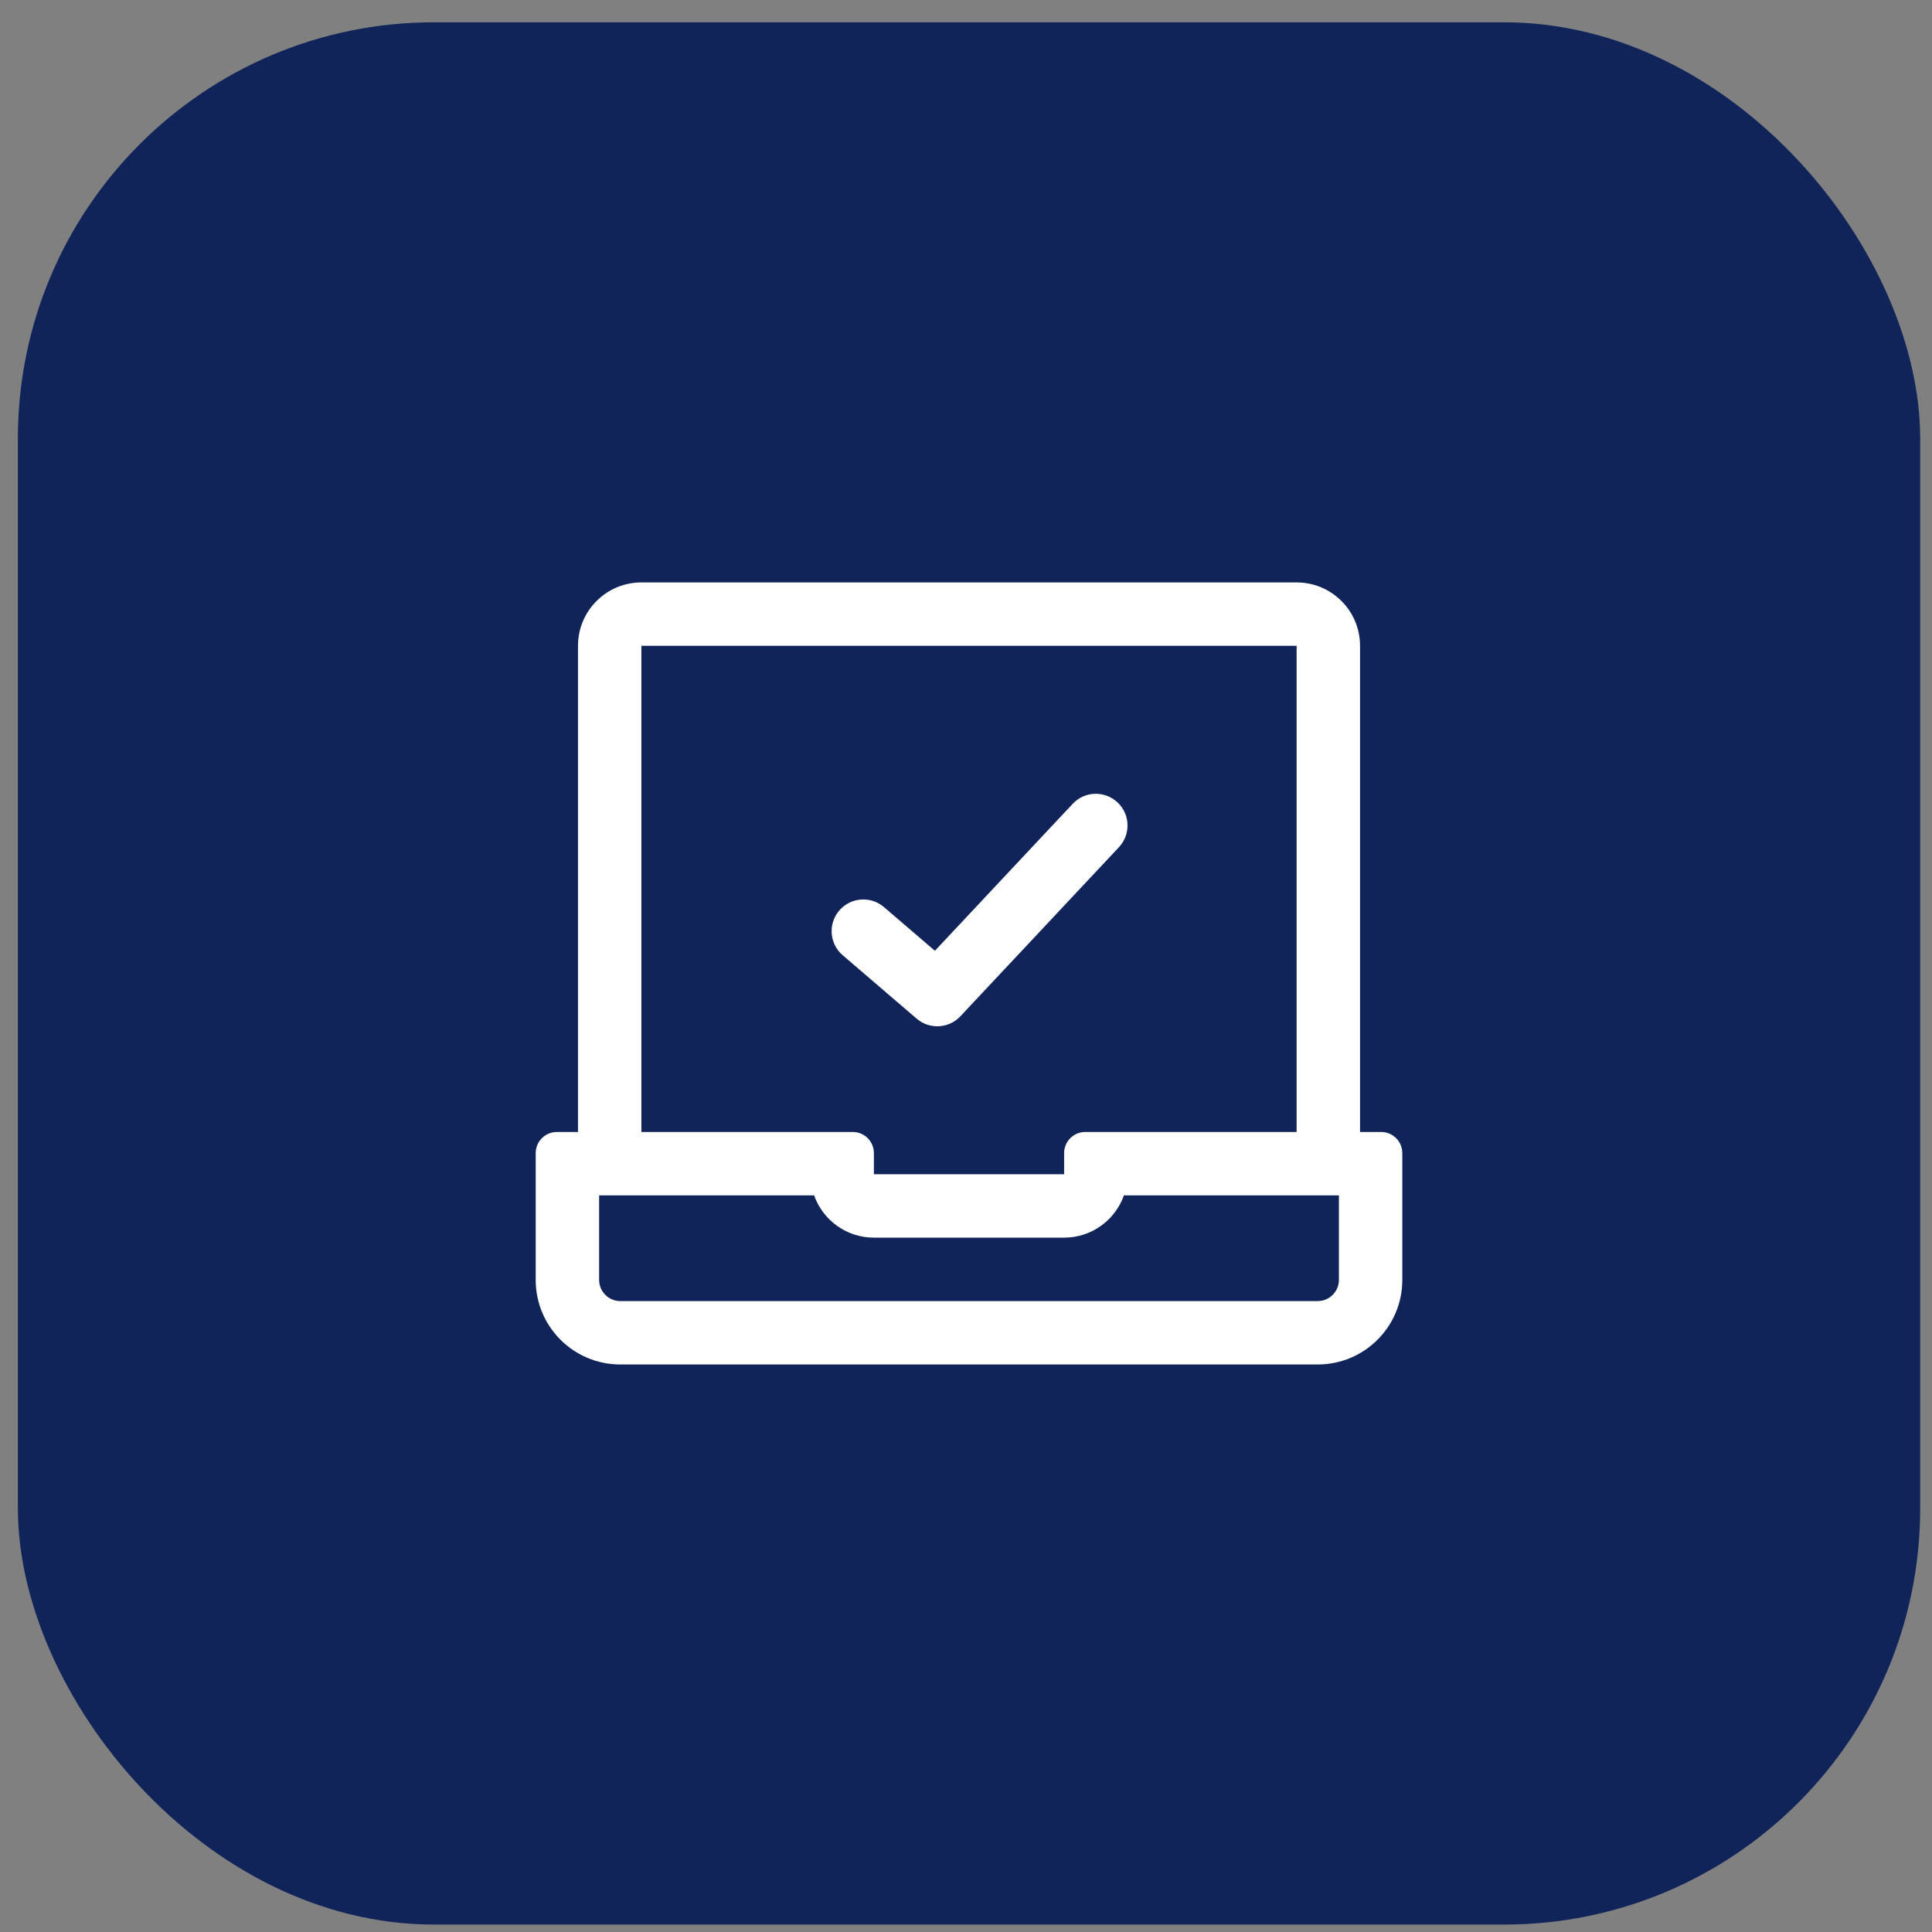
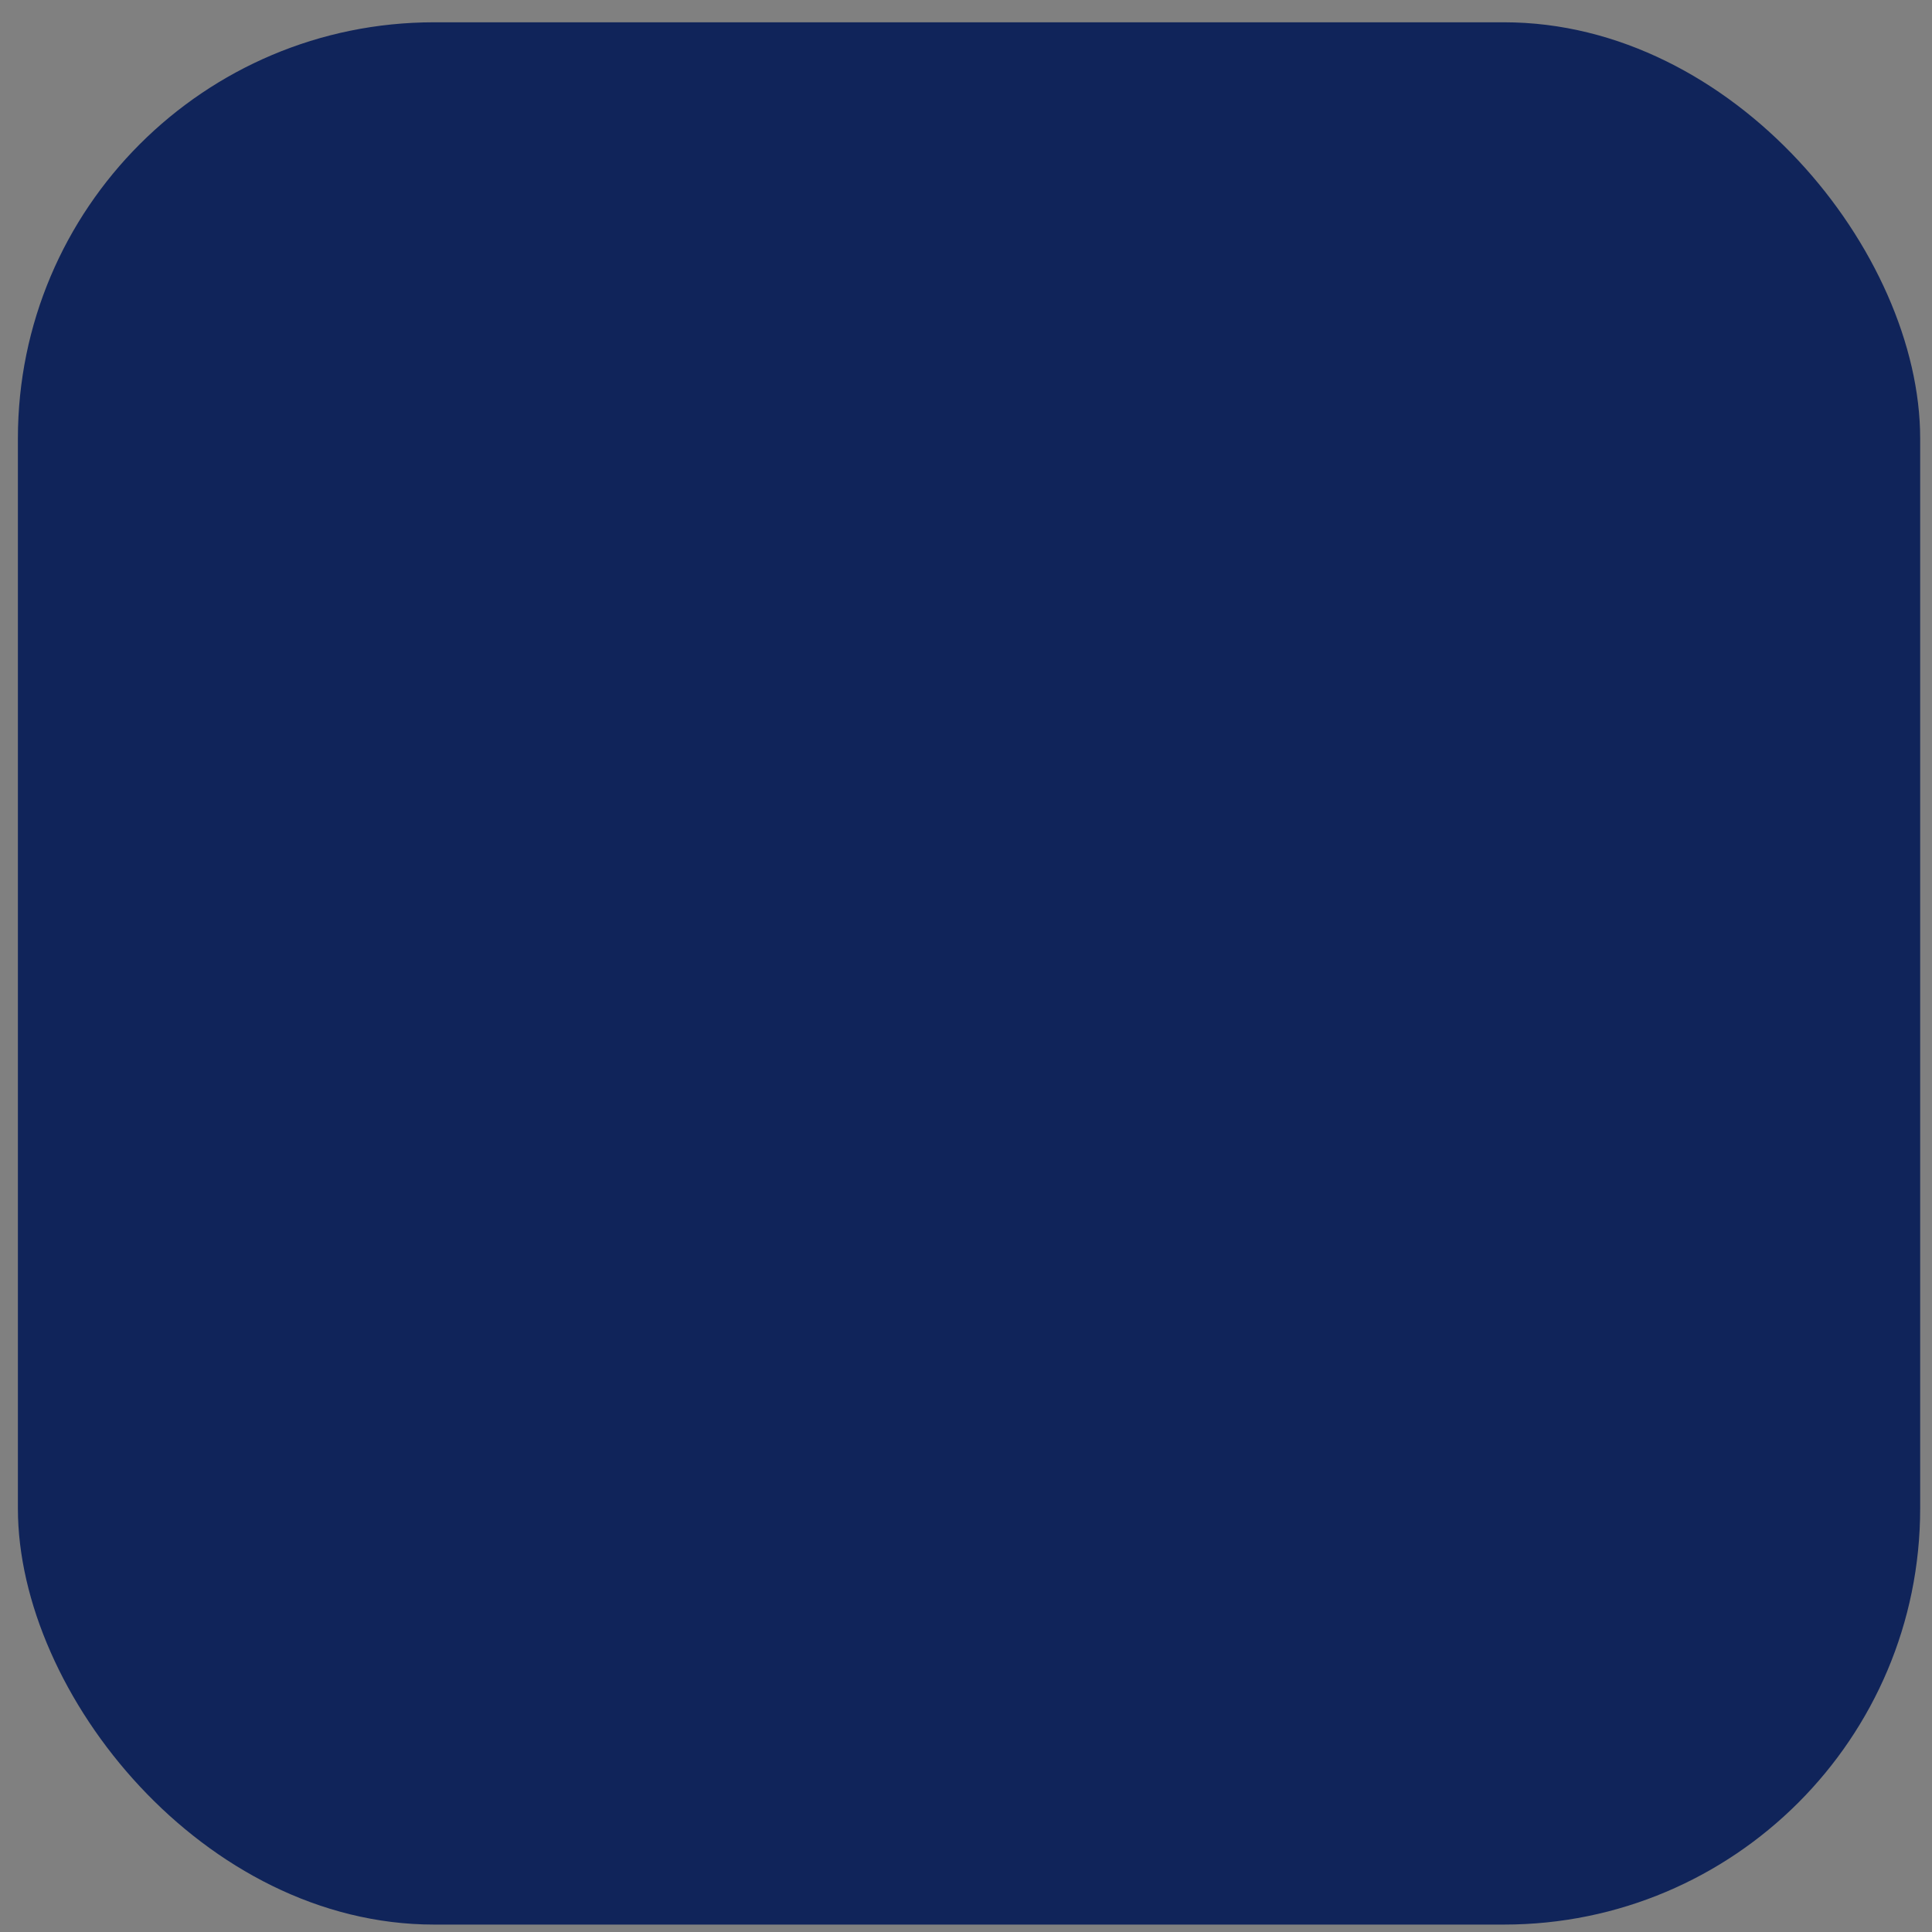
<svg xmlns="http://www.w3.org/2000/svg" width="65" height="65" viewBox="0 0 65 65" fill="none">
  <rect x="0" y="0" width="65" height="65" fill="#808080" stroke="none" />
  <rect x="0.602" y="0.75" width="64" height="64" rx="14" fill="#10245A" />
-   <path fill-rule="evenodd" clip-rule="evenodd" d="M45.046 40.217H37.813C37.52 41.046 36.73 41.639 35.801 41.639H29.401C28.473 41.639 27.683 41.046 27.39 40.217H20.157V43.062C20.157 43.453 20.476 43.773 20.868 43.773H44.334C44.726 43.773 45.046 43.453 45.046 43.062V40.217ZM21.579 38.084H28.69C29.083 38.084 29.401 38.402 29.401 38.795V39.506H35.801V38.795C35.801 38.402 36.12 38.084 36.512 38.084H43.623V21.728H21.579V38.084ZM47.179 38.795V43.062C47.179 44.633 45.905 45.906 44.334 45.906H20.868C19.297 45.906 18.023 44.633 18.023 43.062V38.795C18.023 38.402 18.342 38.084 18.735 38.084H19.446V21.728C19.446 20.55 20.401 19.595 21.579 19.595H43.623C44.802 19.595 45.757 20.55 45.757 21.728V38.084H46.468C46.86 38.084 47.179 38.402 47.179 38.795ZM30.84 34.272L28.352 32.138C27.904 31.755 27.852 31.081 28.236 30.634C28.619 30.186 29.294 30.135 29.74 30.518L31.454 31.988L36.09 27.043C36.492 26.614 37.166 26.591 37.597 26.995C38.027 27.397 38.049 28.072 37.646 28.502L32.312 34.191C32.103 34.414 31.819 34.528 31.535 34.528C31.288 34.528 31.041 34.444 30.84 34.272Z" fill="white" />
</svg>